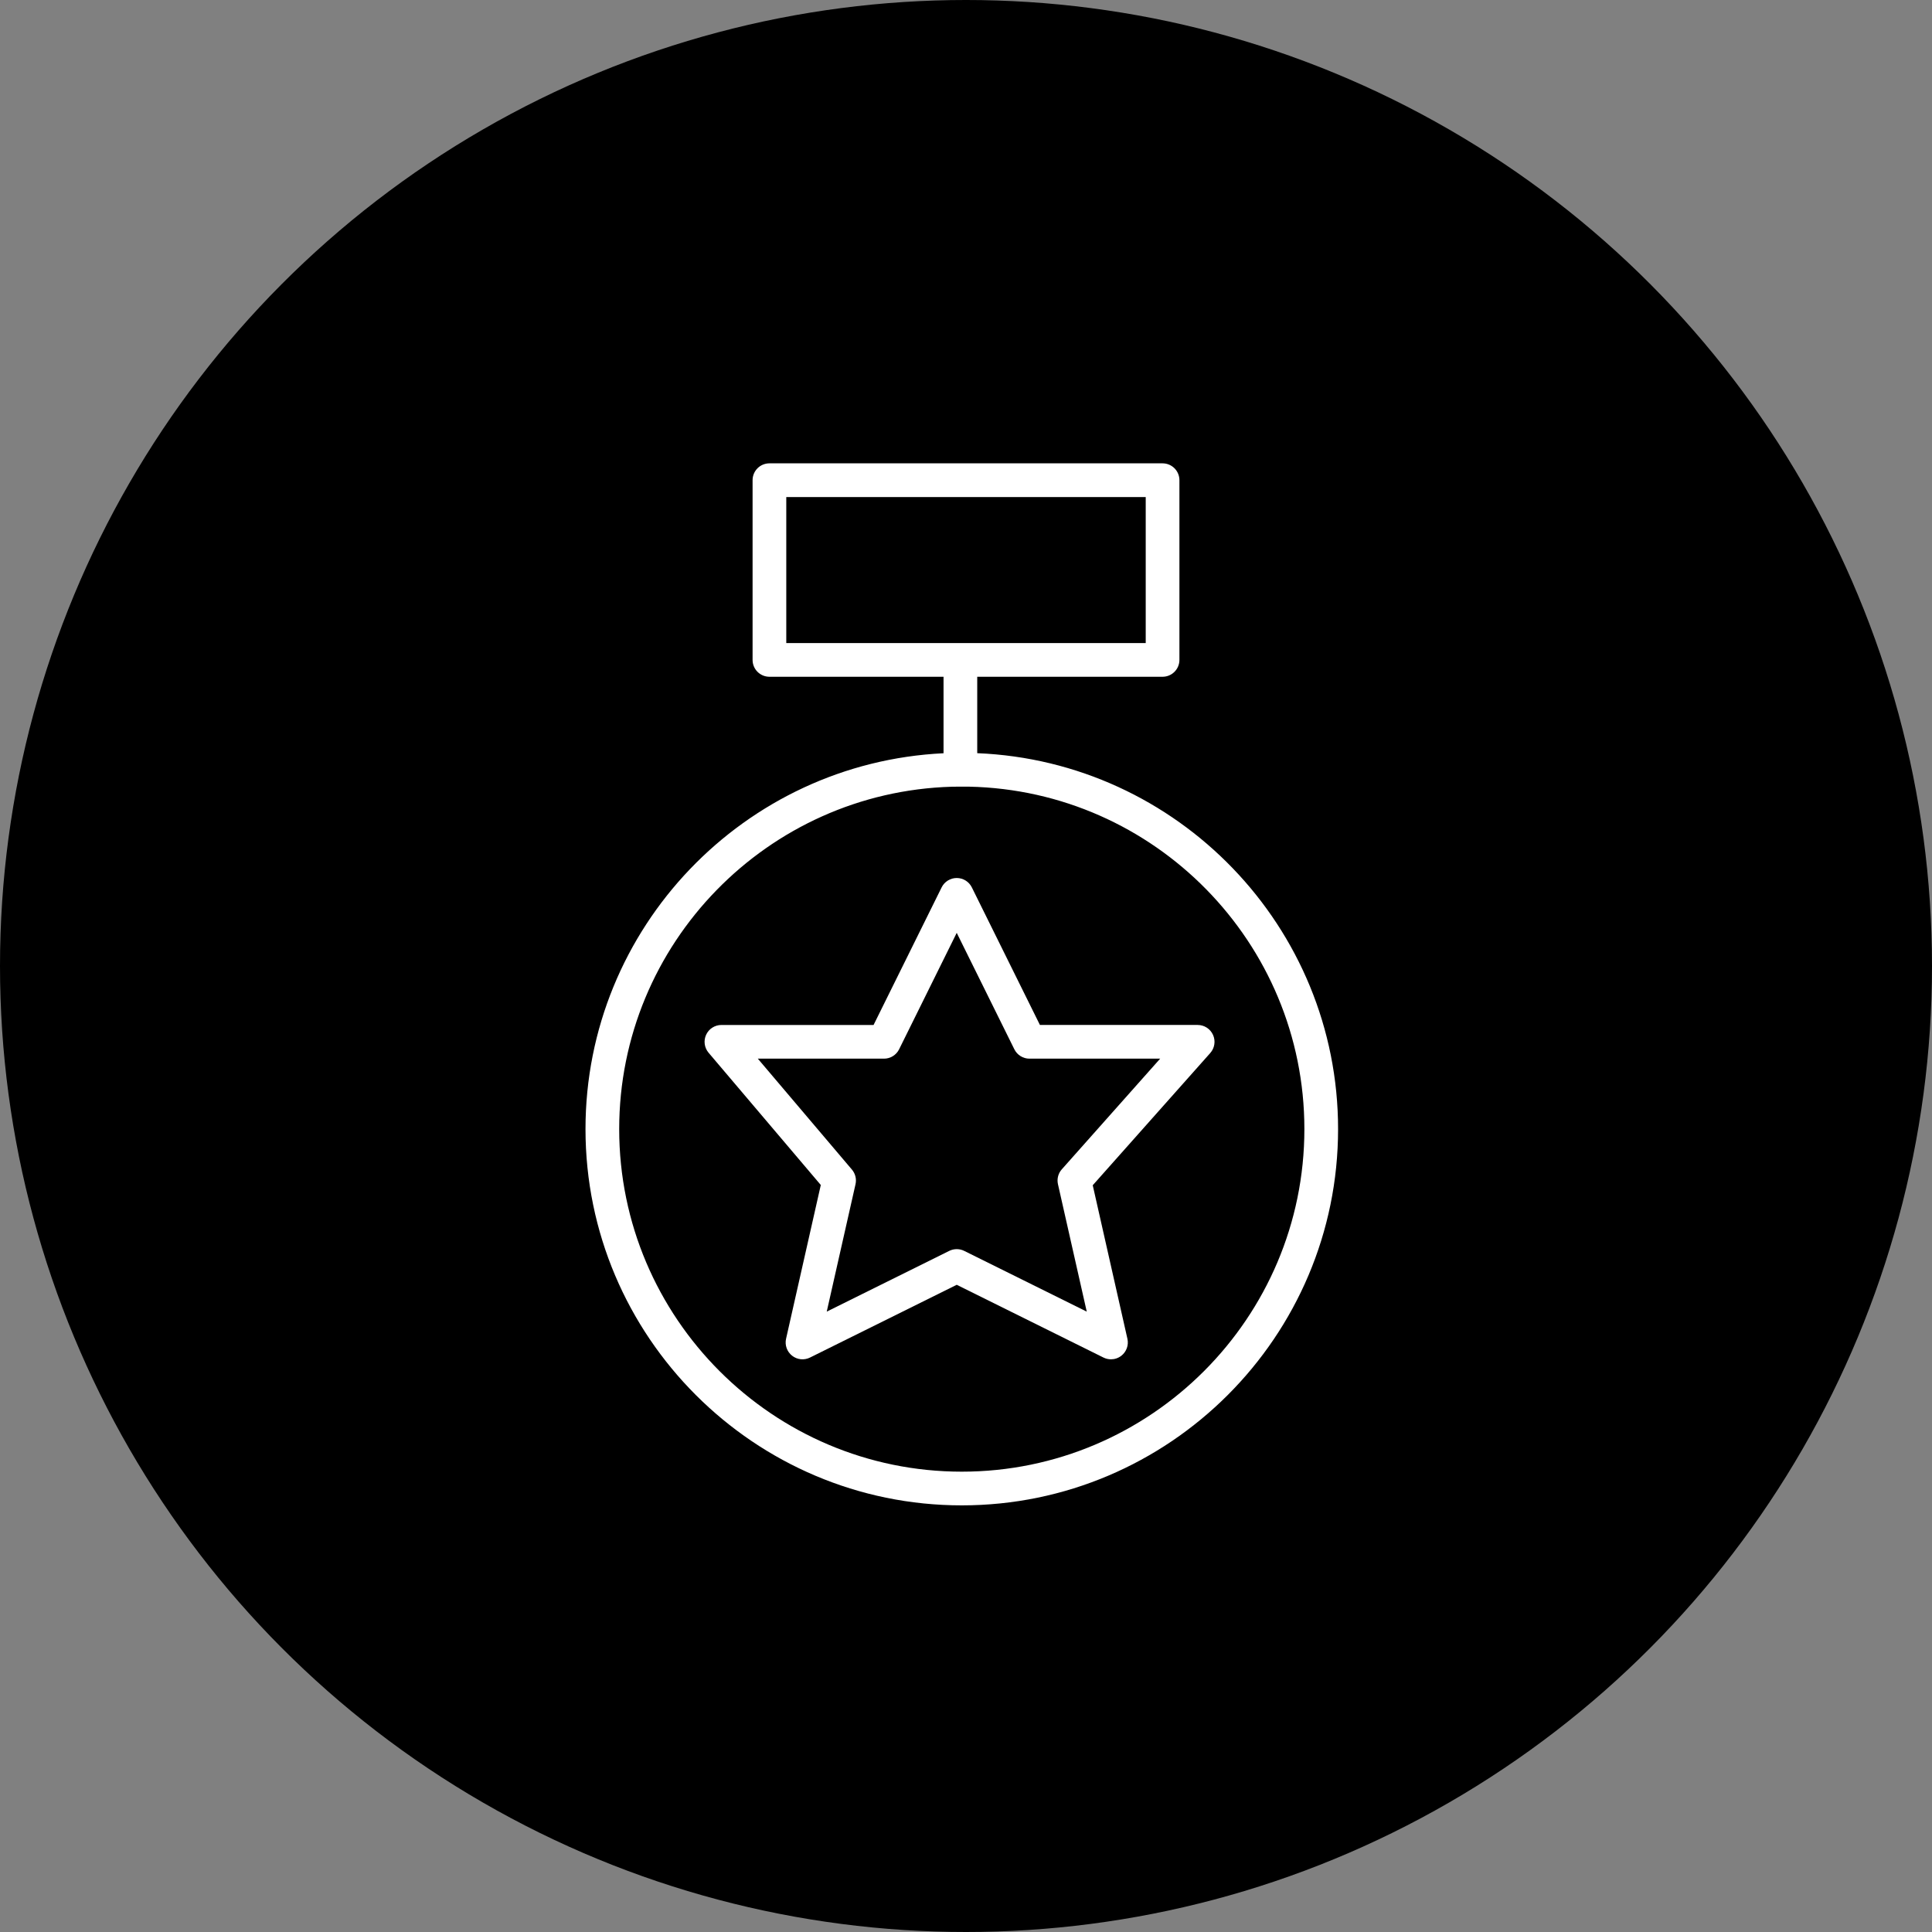
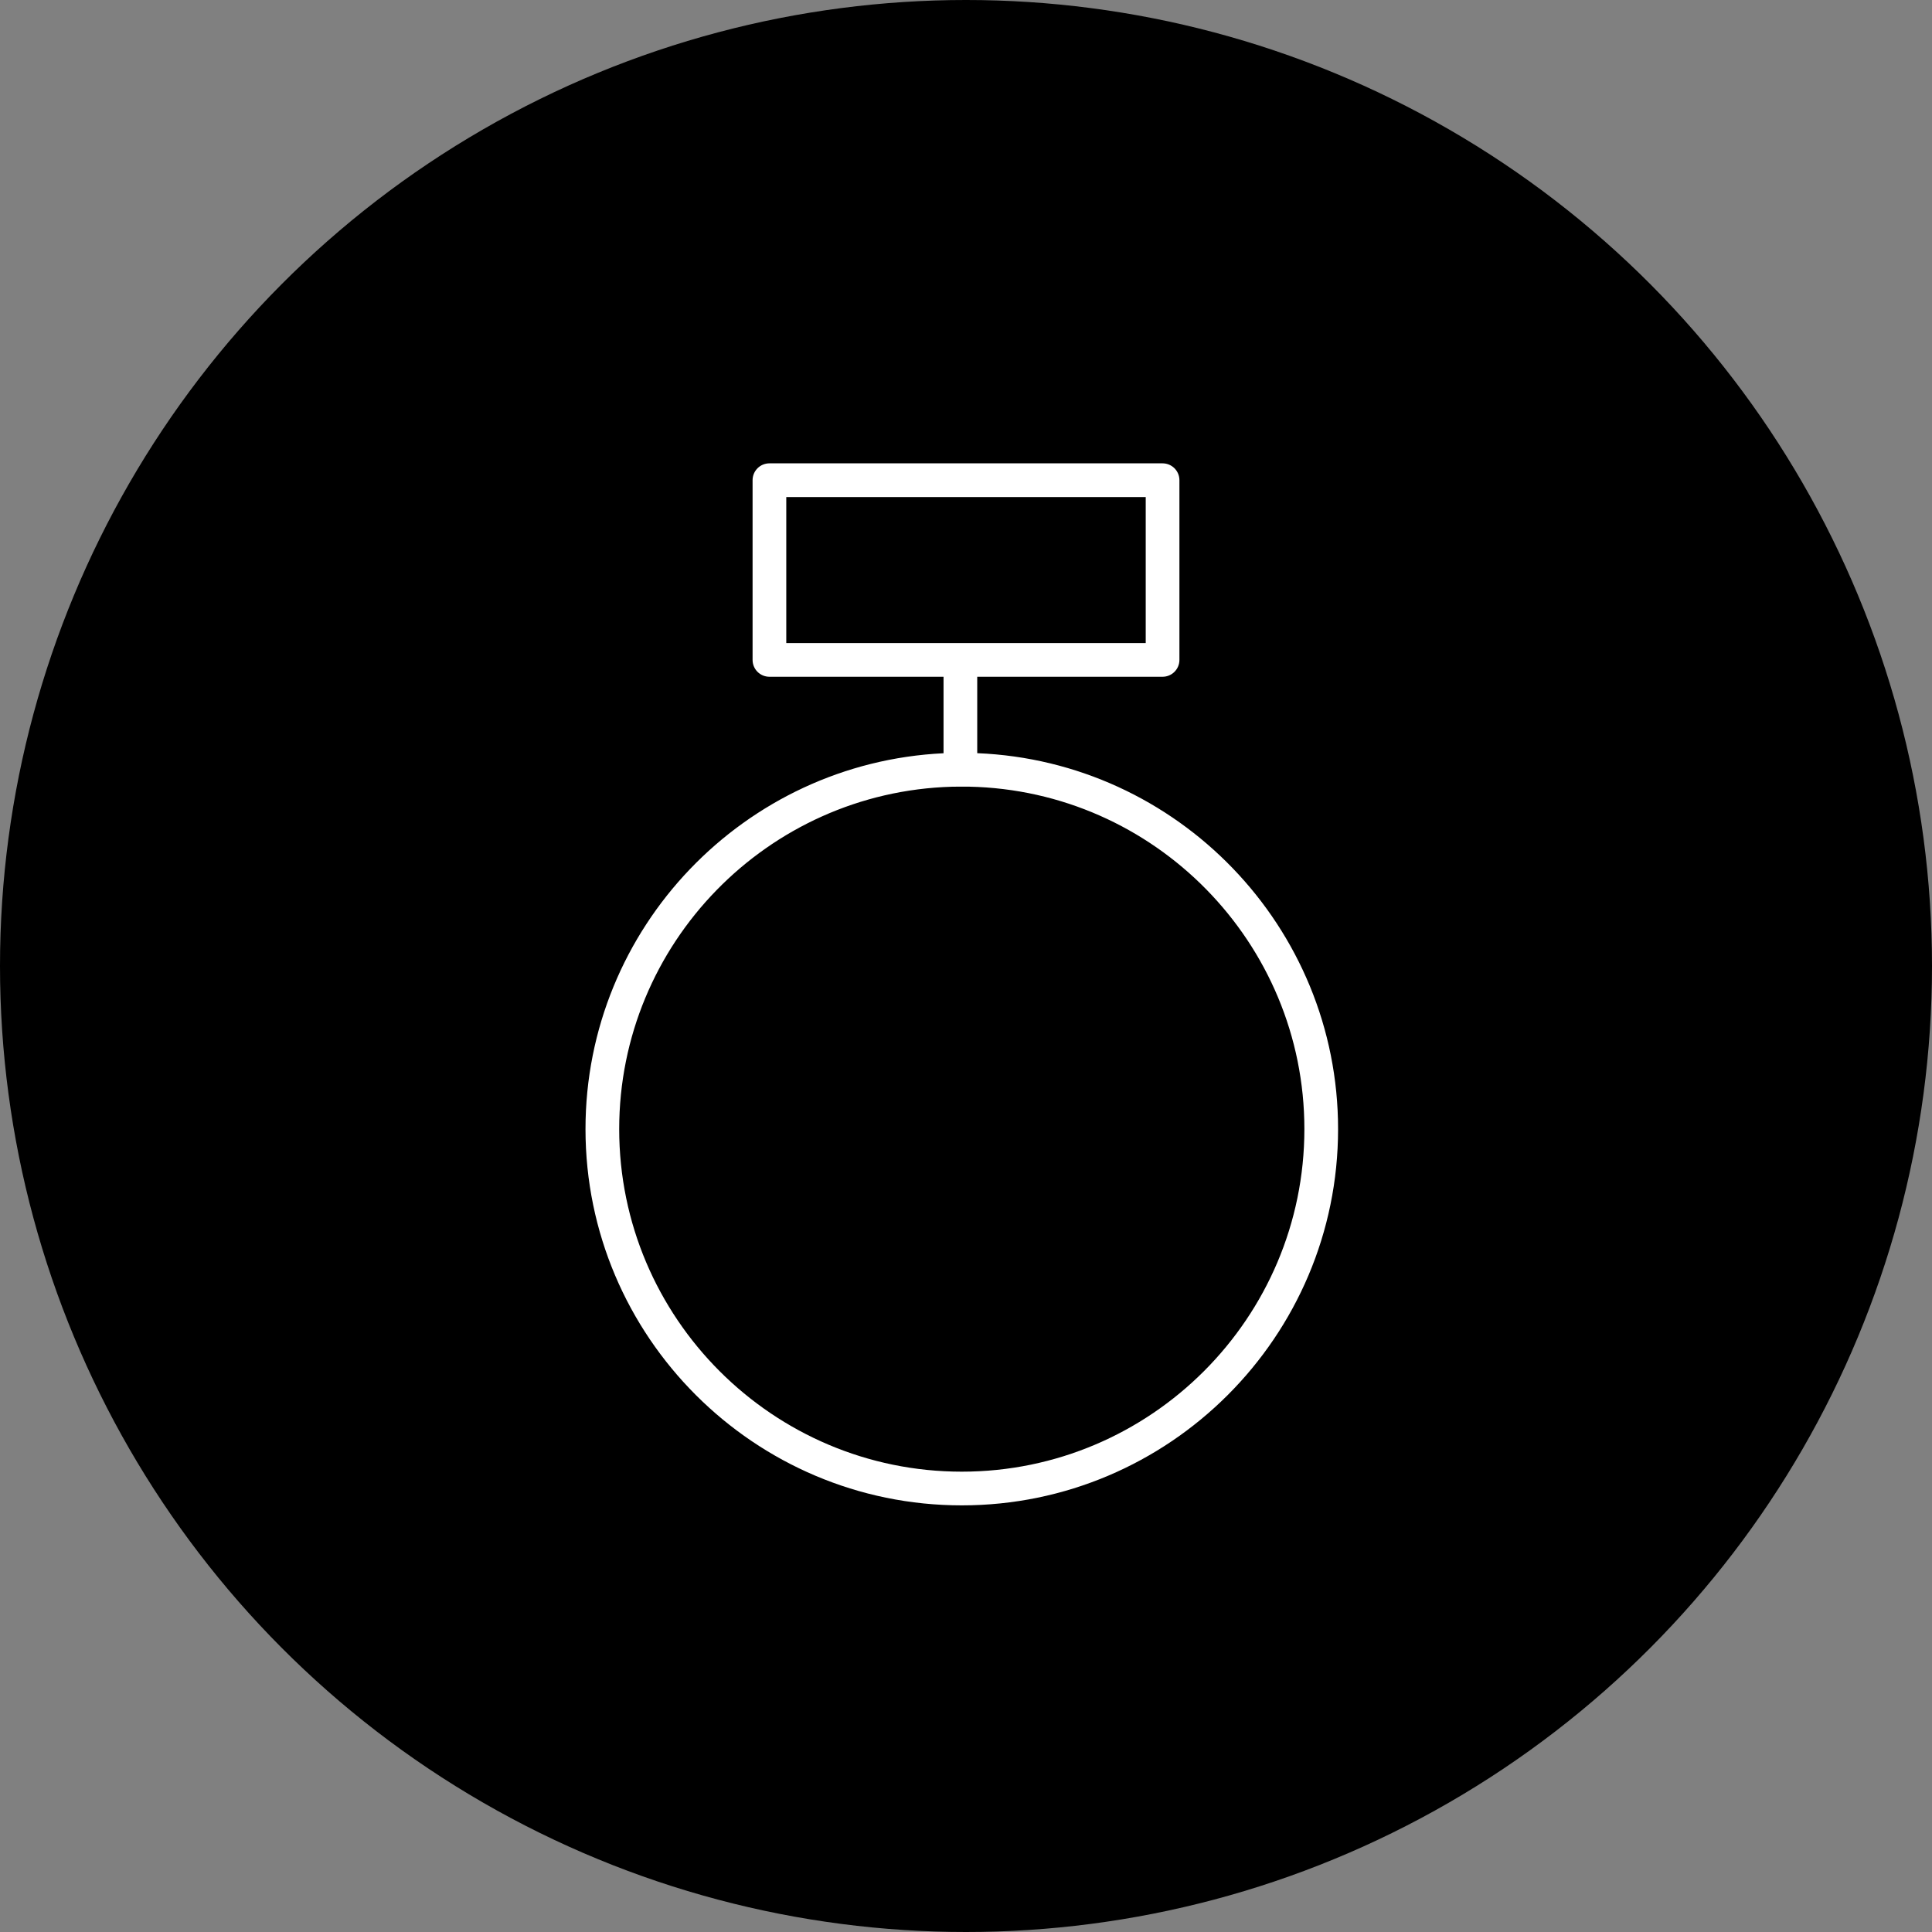
<svg xmlns="http://www.w3.org/2000/svg" width="172" height="172" viewBox="0 0 172 172" fill="none">
  <rect x="0" y="0" width="172" height="172" fill="#808080" stroke="none" />
  <circle cx="86" cy="86" r="86" fill="black" />
-   <path d="M107.993 92.135C107.751 91.596 107.216 91.249 106.625 91.249H92.581L86.519 79C86.266 78.489 85.745 78.166 85.175 78.166C84.605 78.166 84.084 78.49 83.831 79.001L77.771 91.25H64.226C63.642 91.25 63.11 91.59 62.865 92.12C62.62 92.65 62.704 93.274 63.082 93.721L73.073 105.497L69.981 119.184C69.853 119.749 70.062 120.336 70.517 120.694C70.972 121.054 71.593 121.116 72.111 120.859L85.175 114.381L98.241 120.859C98.452 120.963 98.679 121.015 98.907 121.015C99.237 121.015 99.564 120.907 99.834 120.694C100.289 120.337 100.498 119.75 100.37 119.185L97.283 105.519L107.746 93.747C108.139 93.304 108.235 92.673 107.993 92.135ZM94.529 104.101C94.208 104.462 94.081 104.956 94.187 105.427L96.75 116.77L85.841 111.363C85.632 111.259 85.403 111.207 85.175 111.207C84.947 111.207 84.718 111.259 84.508 111.363L73.602 116.77L76.164 105.428C76.268 104.968 76.15 104.486 75.845 104.126L67.466 94.249H78.702C79.272 94.249 79.793 93.926 80.046 93.414L85.174 83.048L90.304 93.414C90.557 93.926 91.078 94.249 91.649 94.249H103.285L94.529 104.101Z" fill="white" />
  <path d="M87 67.053V60.25H103.5C104.328 60.25 105 59.579 105 58.75V42.75C105 41.921 104.328 41.25 103.5 41.25H68.5C67.671 41.25 67 41.921 67 42.75V58.75C67 59.579 67.671 60.25 68.5 60.25H84V67.059C66.28 67.91 52.125 82.591 52.125 100.518C52.125 118.99 67.153 134.018 85.625 134.018C104.097 134.018 119.125 118.99 119.125 100.518C119.125 82.507 104.836 67.778 87 67.053ZM70 44.25H102V57.25H70V44.25ZM85.625 131.018C68.807 131.018 55.125 117.335 55.125 100.518C55.125 83.995 68.335 70.508 84.747 70.04C85.138 70.03 85.85 70.03 86.264 70.034C102.786 70.377 116.125 83.914 116.125 100.518C116.125 117.335 102.442 131.018 85.625 131.018Z" fill="white" />
</svg>